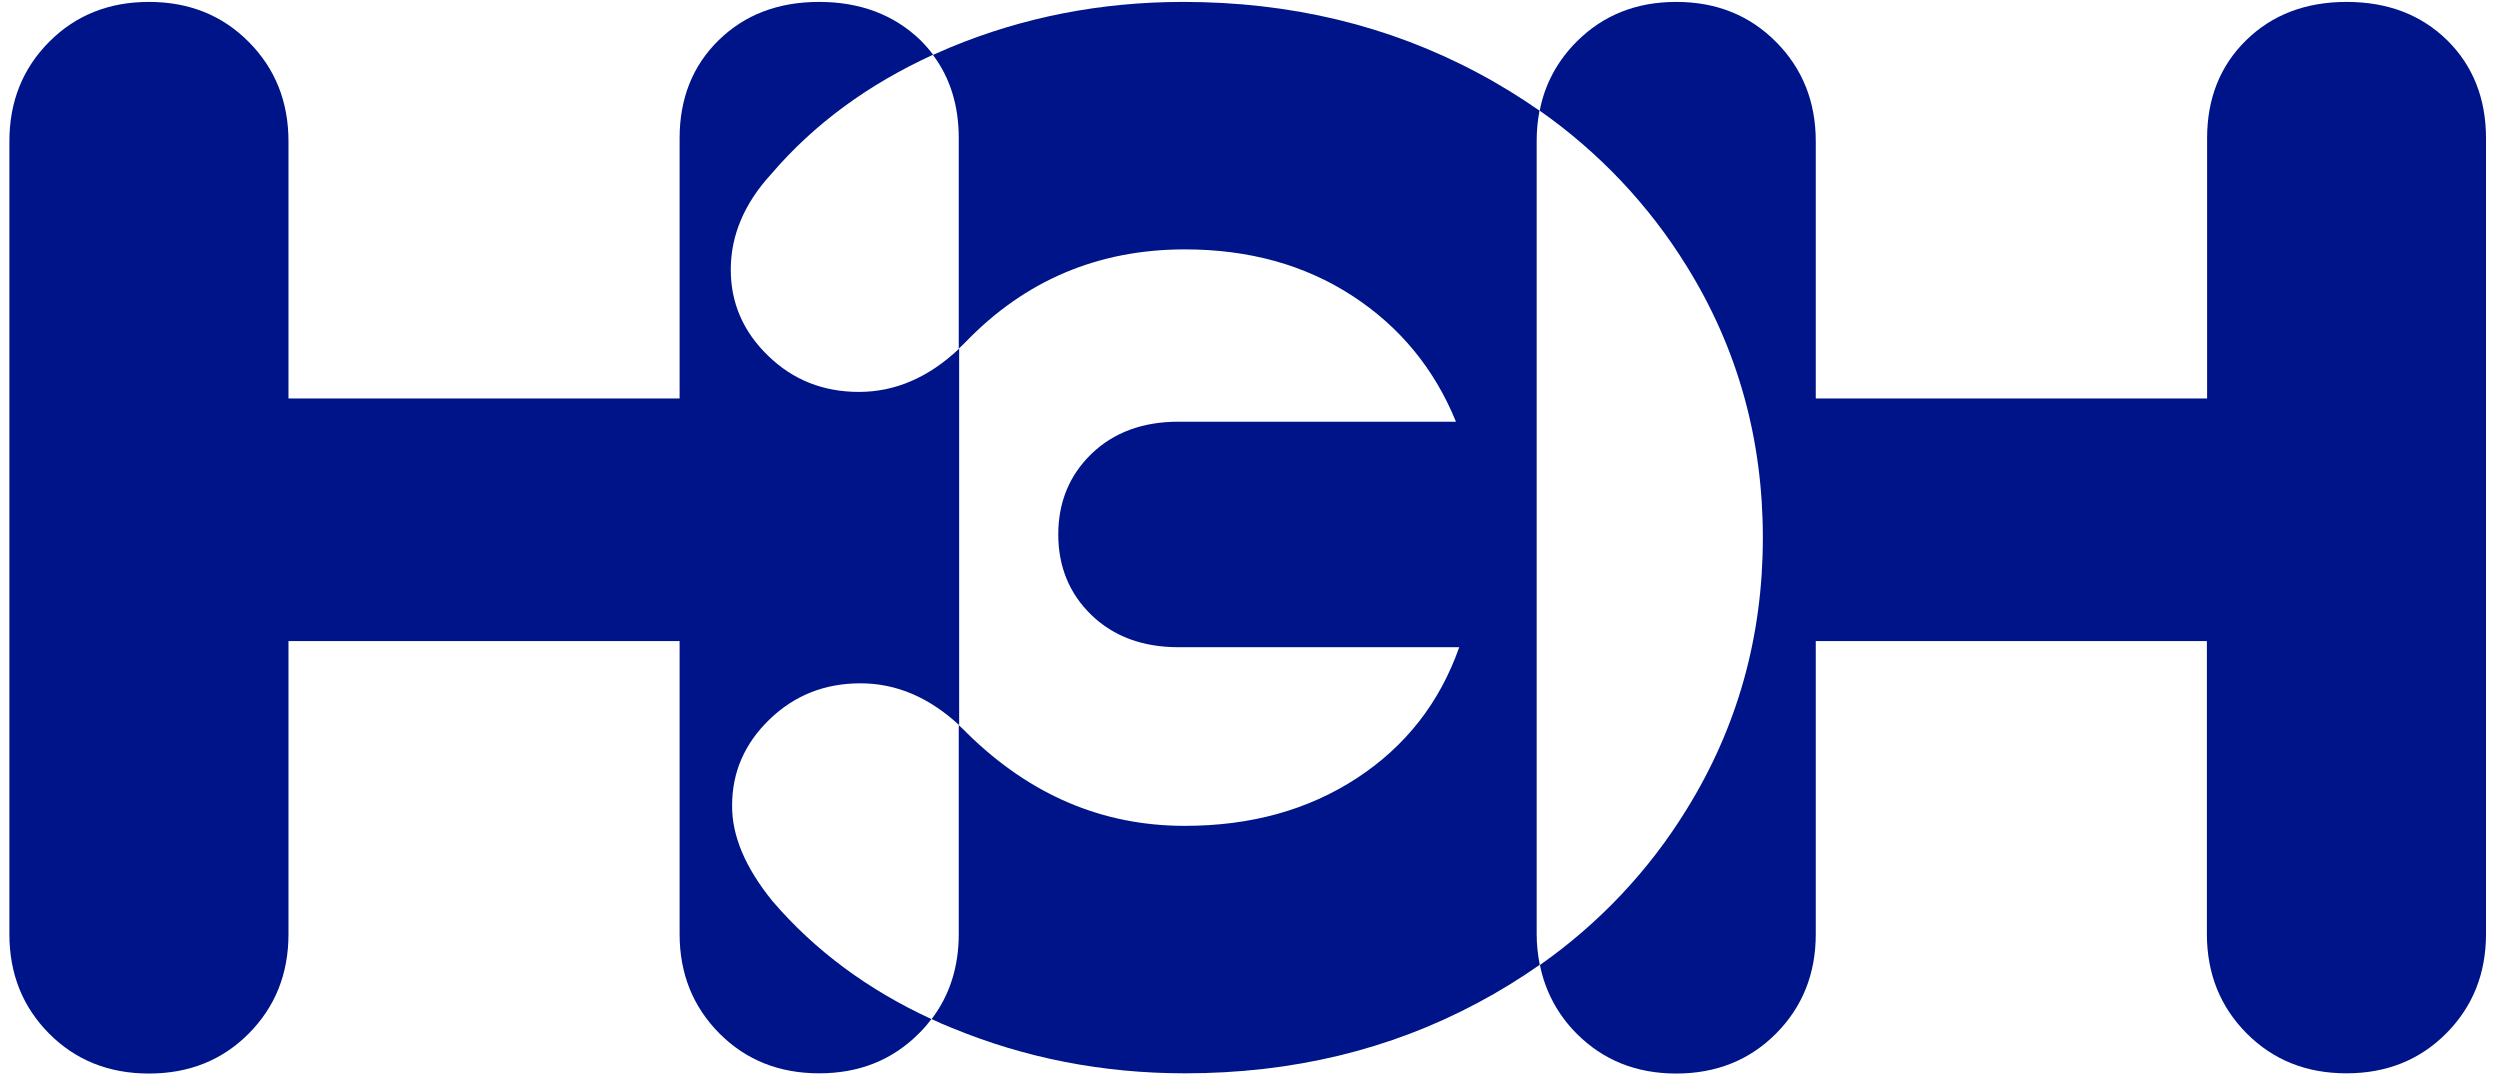
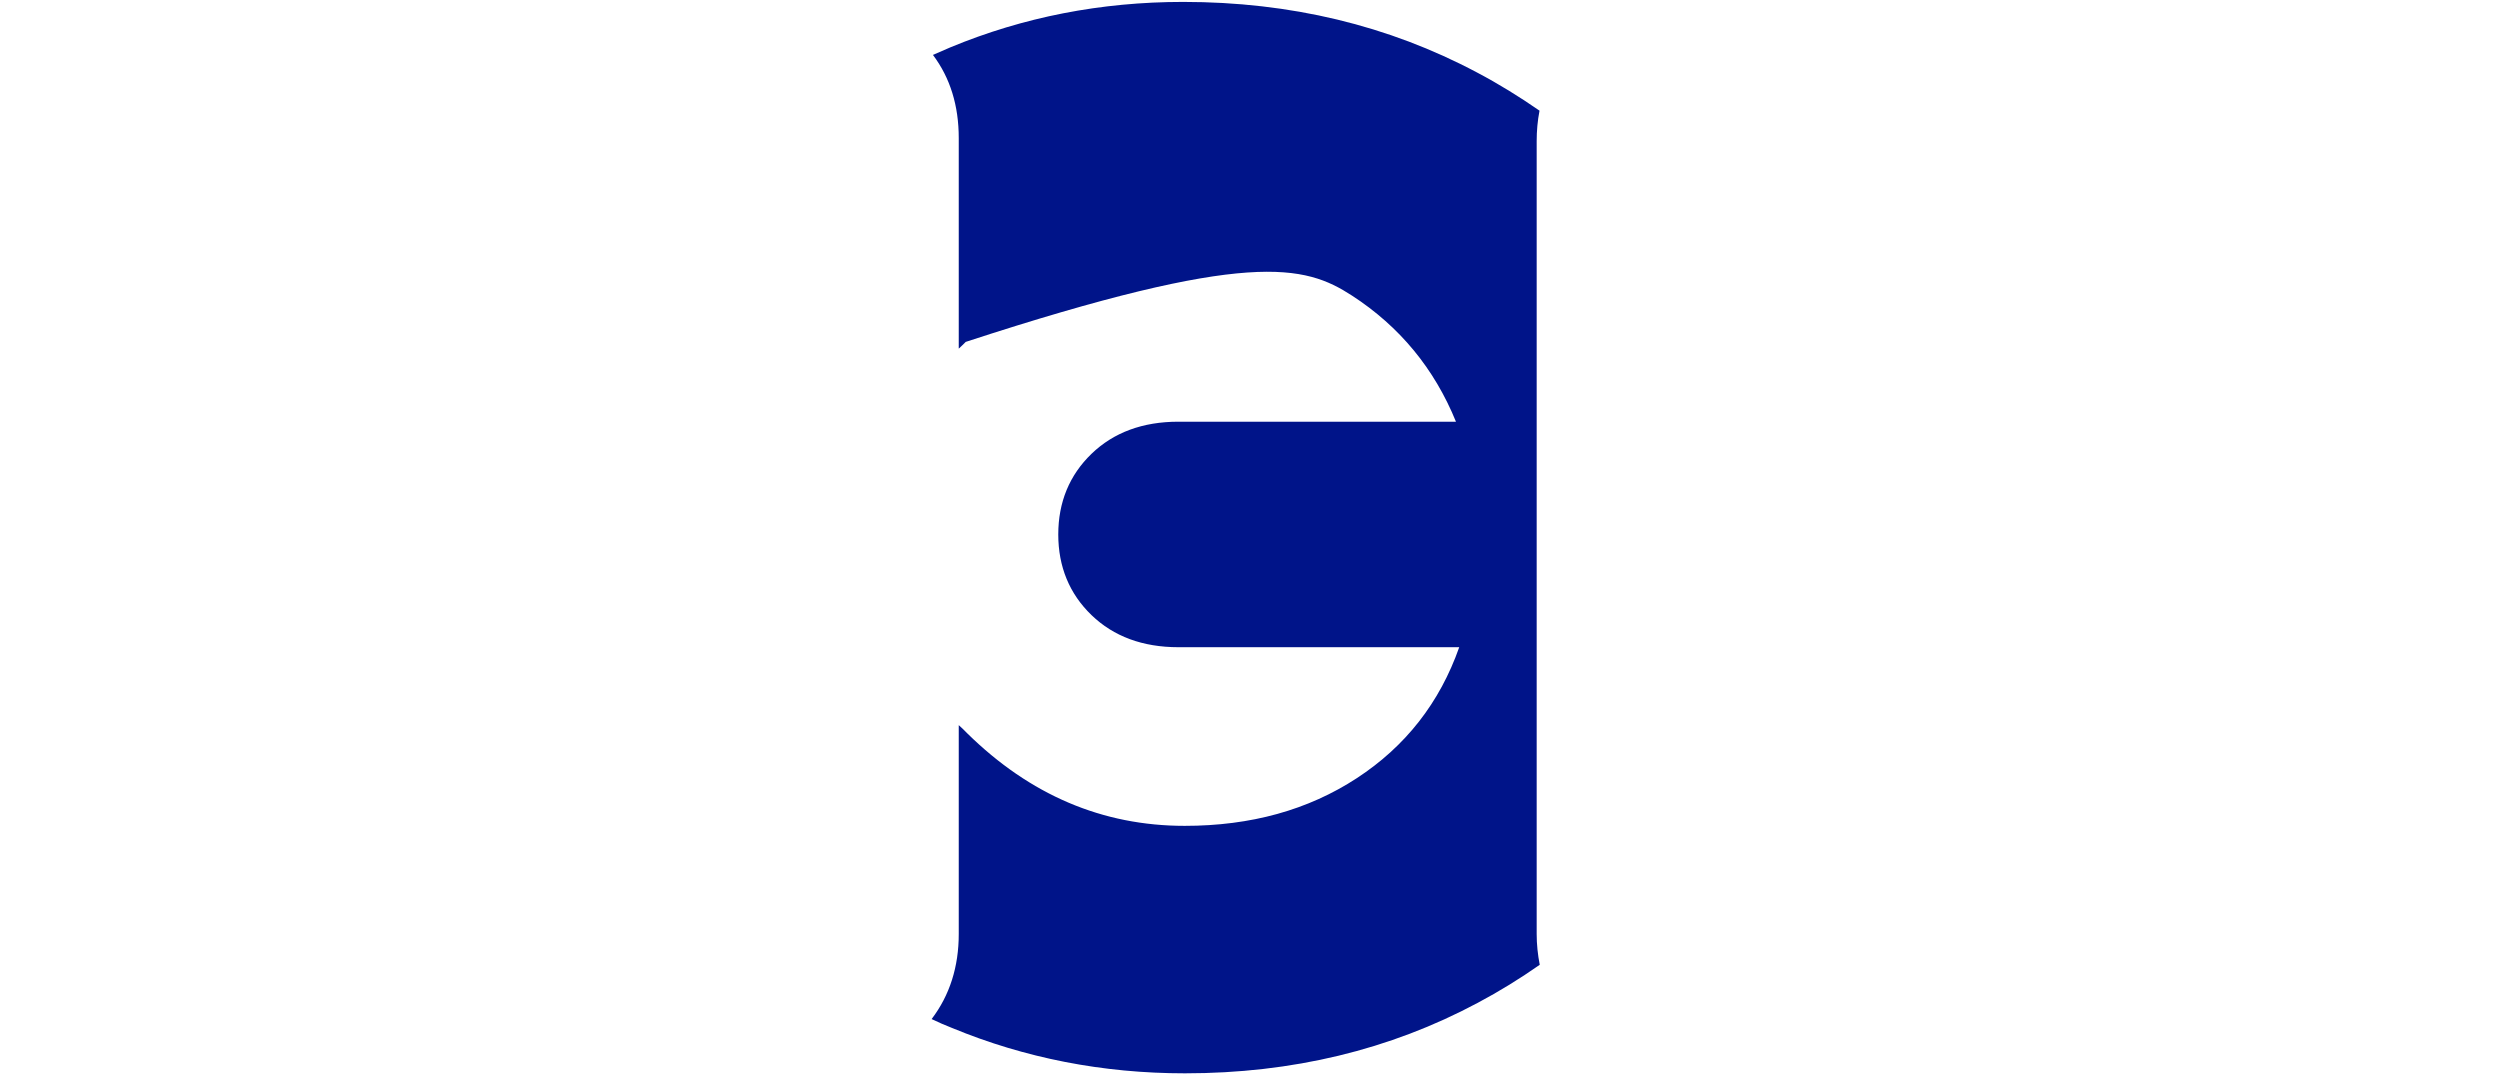
<svg xmlns="http://www.w3.org/2000/svg" width="94" height="41" viewBox="0 0 94 41" fill="none">
-   <path d="M29.048 33.886C28.029 32.632 27.519 31.433 27.527 30.29C27.527 29.035 27.996 27.956 28.933 27.051C29.871 26.145 31.006 25.693 32.355 25.693C33.695 25.693 34.929 26.217 36.064 27.265V13.109C34.913 14.197 33.654 14.736 32.297 14.736C30.956 14.736 29.813 14.284 28.884 13.379C27.946 12.474 27.477 11.394 27.477 10.139C27.477 8.845 27.987 7.647 28.999 6.543C30.603 4.669 32.634 3.177 35.085 2.057C34.937 1.859 34.773 1.676 34.6 1.501C33.613 0.557 32.346 0.072 30.8 0.072C29.254 0.072 27.996 0.557 27.017 1.517C26.038 2.478 25.553 3.709 25.553 5.201V14.983H10.847V5.312C10.847 3.82 10.345 2.573 9.35 1.573C8.355 0.572 7.105 0.072 5.6 0.072C4.095 0.072 2.845 0.572 1.849 1.573C0.854 2.573 0.353 3.82 0.353 5.312V35.125C0.353 36.618 0.854 37.864 1.849 38.865C2.845 39.865 4.095 40.365 5.6 40.365C7.105 40.365 8.355 39.865 9.35 38.865C10.345 37.864 10.847 36.618 10.847 35.125V24.105H25.553V35.117C25.553 36.61 26.055 37.856 27.05 38.857C28.045 39.857 29.295 40.357 30.8 40.357C32.305 40.357 33.556 39.857 34.551 38.857C34.723 38.69 34.88 38.507 35.02 38.317C32.626 37.213 30.636 35.736 29.048 33.886Z" fill="#001489" />
-   <path d="M92.018 1.517C91.039 0.557 89.781 0.072 88.234 0.072C86.688 0.072 85.43 0.557 84.451 1.517C83.472 2.478 82.987 3.709 82.987 5.201V14.983H68.273V5.312C68.273 3.82 67.771 2.573 66.776 1.573C65.781 0.572 64.531 0.072 63.026 0.072C61.521 0.072 60.27 0.572 59.275 1.573C58.56 2.287 58.075 3.185 57.894 4.161C60.122 5.725 61.998 7.71 63.412 9.997C65.329 13.077 66.283 16.491 66.283 20.215C66.283 23.938 65.329 27.352 63.412 30.441C62.006 32.727 60.131 34.72 57.902 36.284C58.091 37.253 58.568 38.15 59.283 38.865C60.279 39.865 61.529 40.365 63.026 40.365C64.523 40.365 65.781 39.865 66.776 38.865C67.771 37.864 68.273 36.618 68.273 35.125V24.105H82.979V35.117C82.979 36.61 83.481 37.856 84.476 38.857C85.471 39.857 86.721 40.357 88.226 40.357C89.731 40.357 90.981 39.857 91.977 38.857C92.972 37.856 93.474 36.61 93.474 35.117V5.201C93.474 3.709 92.988 2.478 92.018 1.517Z" fill="#001489" />
-   <path d="M57.779 5.312C57.779 4.923 57.812 4.542 57.886 4.161C57.129 3.637 56.348 3.153 55.533 2.724C52.202 0.954 48.518 0.072 44.488 0.072C41.395 0.072 38.475 0.644 35.737 1.779C35.515 1.875 35.292 1.97 35.079 2.065C35.728 2.93 36.049 3.971 36.049 5.193V13.109C36.14 13.03 36.222 12.942 36.312 12.855C38.55 10.537 41.297 9.377 44.553 9.377C46.955 9.377 49.052 9.957 50.837 11.116C52.622 12.275 53.93 13.855 54.744 15.856H44.307C42.966 15.856 41.872 16.261 41.041 17.063C40.211 17.865 39.791 18.881 39.791 20.096C39.791 21.31 40.211 22.327 41.041 23.128C41.872 23.93 42.966 24.335 44.307 24.335H54.867C54.135 26.416 52.852 28.059 51.018 29.258C49.184 30.457 47.029 31.052 44.545 31.052C41.453 31.052 38.73 29.893 36.37 27.575C36.263 27.463 36.156 27.36 36.049 27.265V35.117C36.049 36.348 35.712 37.42 35.029 38.317C35.276 38.436 35.531 38.547 35.794 38.65C38.541 39.785 41.461 40.357 44.553 40.357C48.584 40.357 52.252 39.476 55.566 37.705C56.372 37.277 57.145 36.8 57.894 36.276C57.82 35.895 57.779 35.506 57.779 35.117V5.312Z" fill="#001489" />
+   <path d="M57.779 5.312C57.779 4.923 57.812 4.542 57.886 4.161C57.129 3.637 56.348 3.153 55.533 2.724C52.202 0.954 48.518 0.072 44.488 0.072C41.395 0.072 38.475 0.644 35.737 1.779C35.515 1.875 35.292 1.97 35.079 2.065C35.728 2.93 36.049 3.971 36.049 5.193V13.109C36.14 13.03 36.222 12.942 36.312 12.855C46.955 9.377 49.052 9.957 50.837 11.116C52.622 12.275 53.93 13.855 54.744 15.856H44.307C42.966 15.856 41.872 16.261 41.041 17.063C40.211 17.865 39.791 18.881 39.791 20.096C39.791 21.31 40.211 22.327 41.041 23.128C41.872 23.93 42.966 24.335 44.307 24.335H54.867C54.135 26.416 52.852 28.059 51.018 29.258C49.184 30.457 47.029 31.052 44.545 31.052C41.453 31.052 38.73 29.893 36.37 27.575C36.263 27.463 36.156 27.36 36.049 27.265V35.117C36.049 36.348 35.712 37.42 35.029 38.317C35.276 38.436 35.531 38.547 35.794 38.65C38.541 39.785 41.461 40.357 44.553 40.357C48.584 40.357 52.252 39.476 55.566 37.705C56.372 37.277 57.145 36.8 57.894 36.276C57.82 35.895 57.779 35.506 57.779 35.117V5.312Z" fill="#001489" />
</svg>